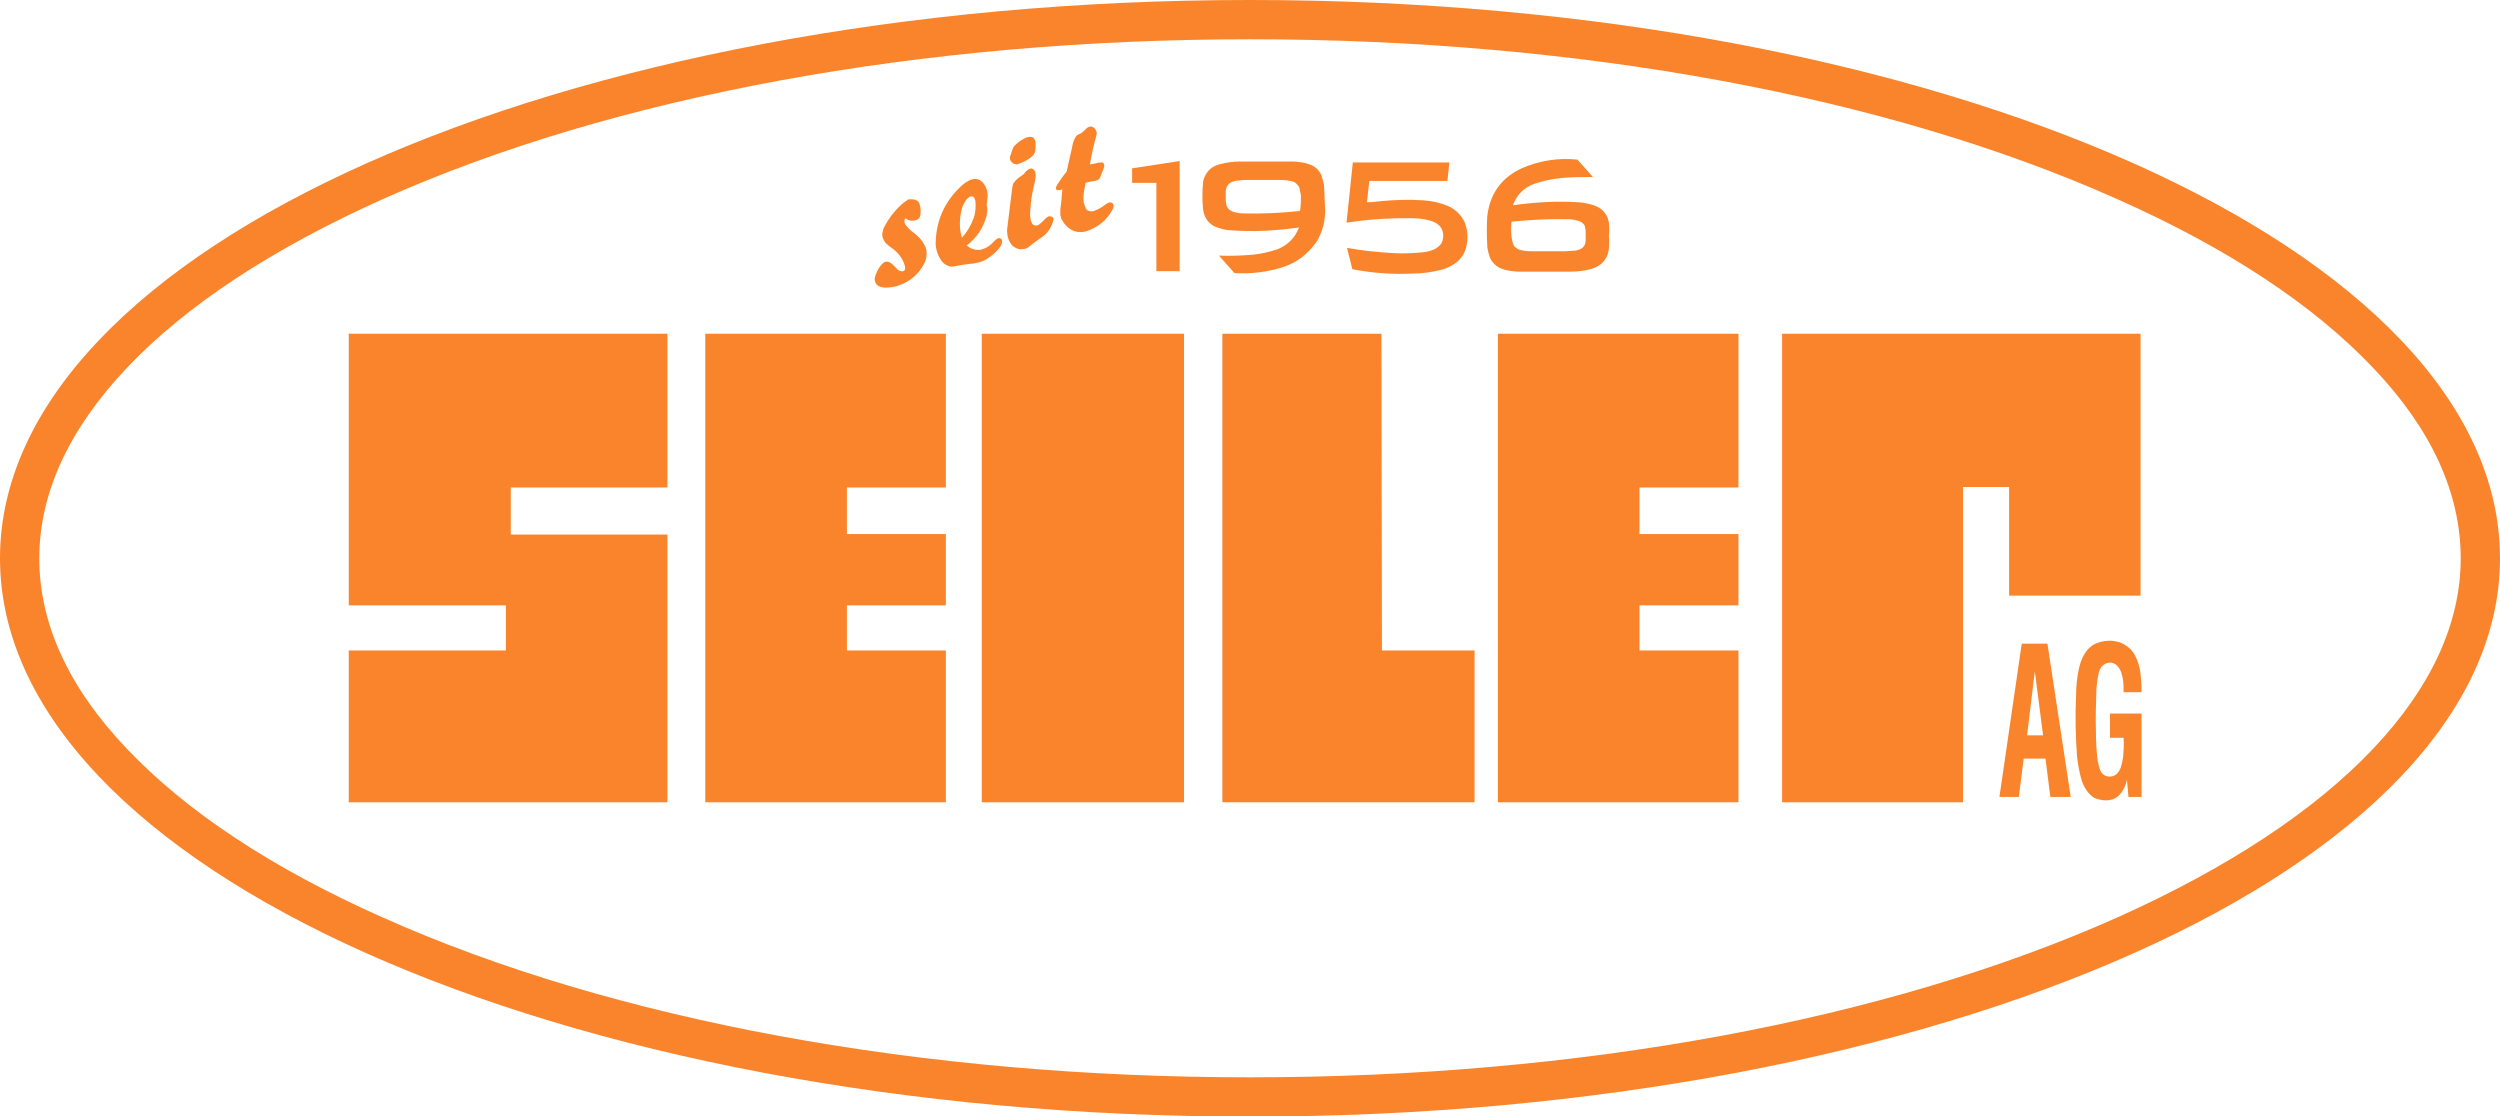
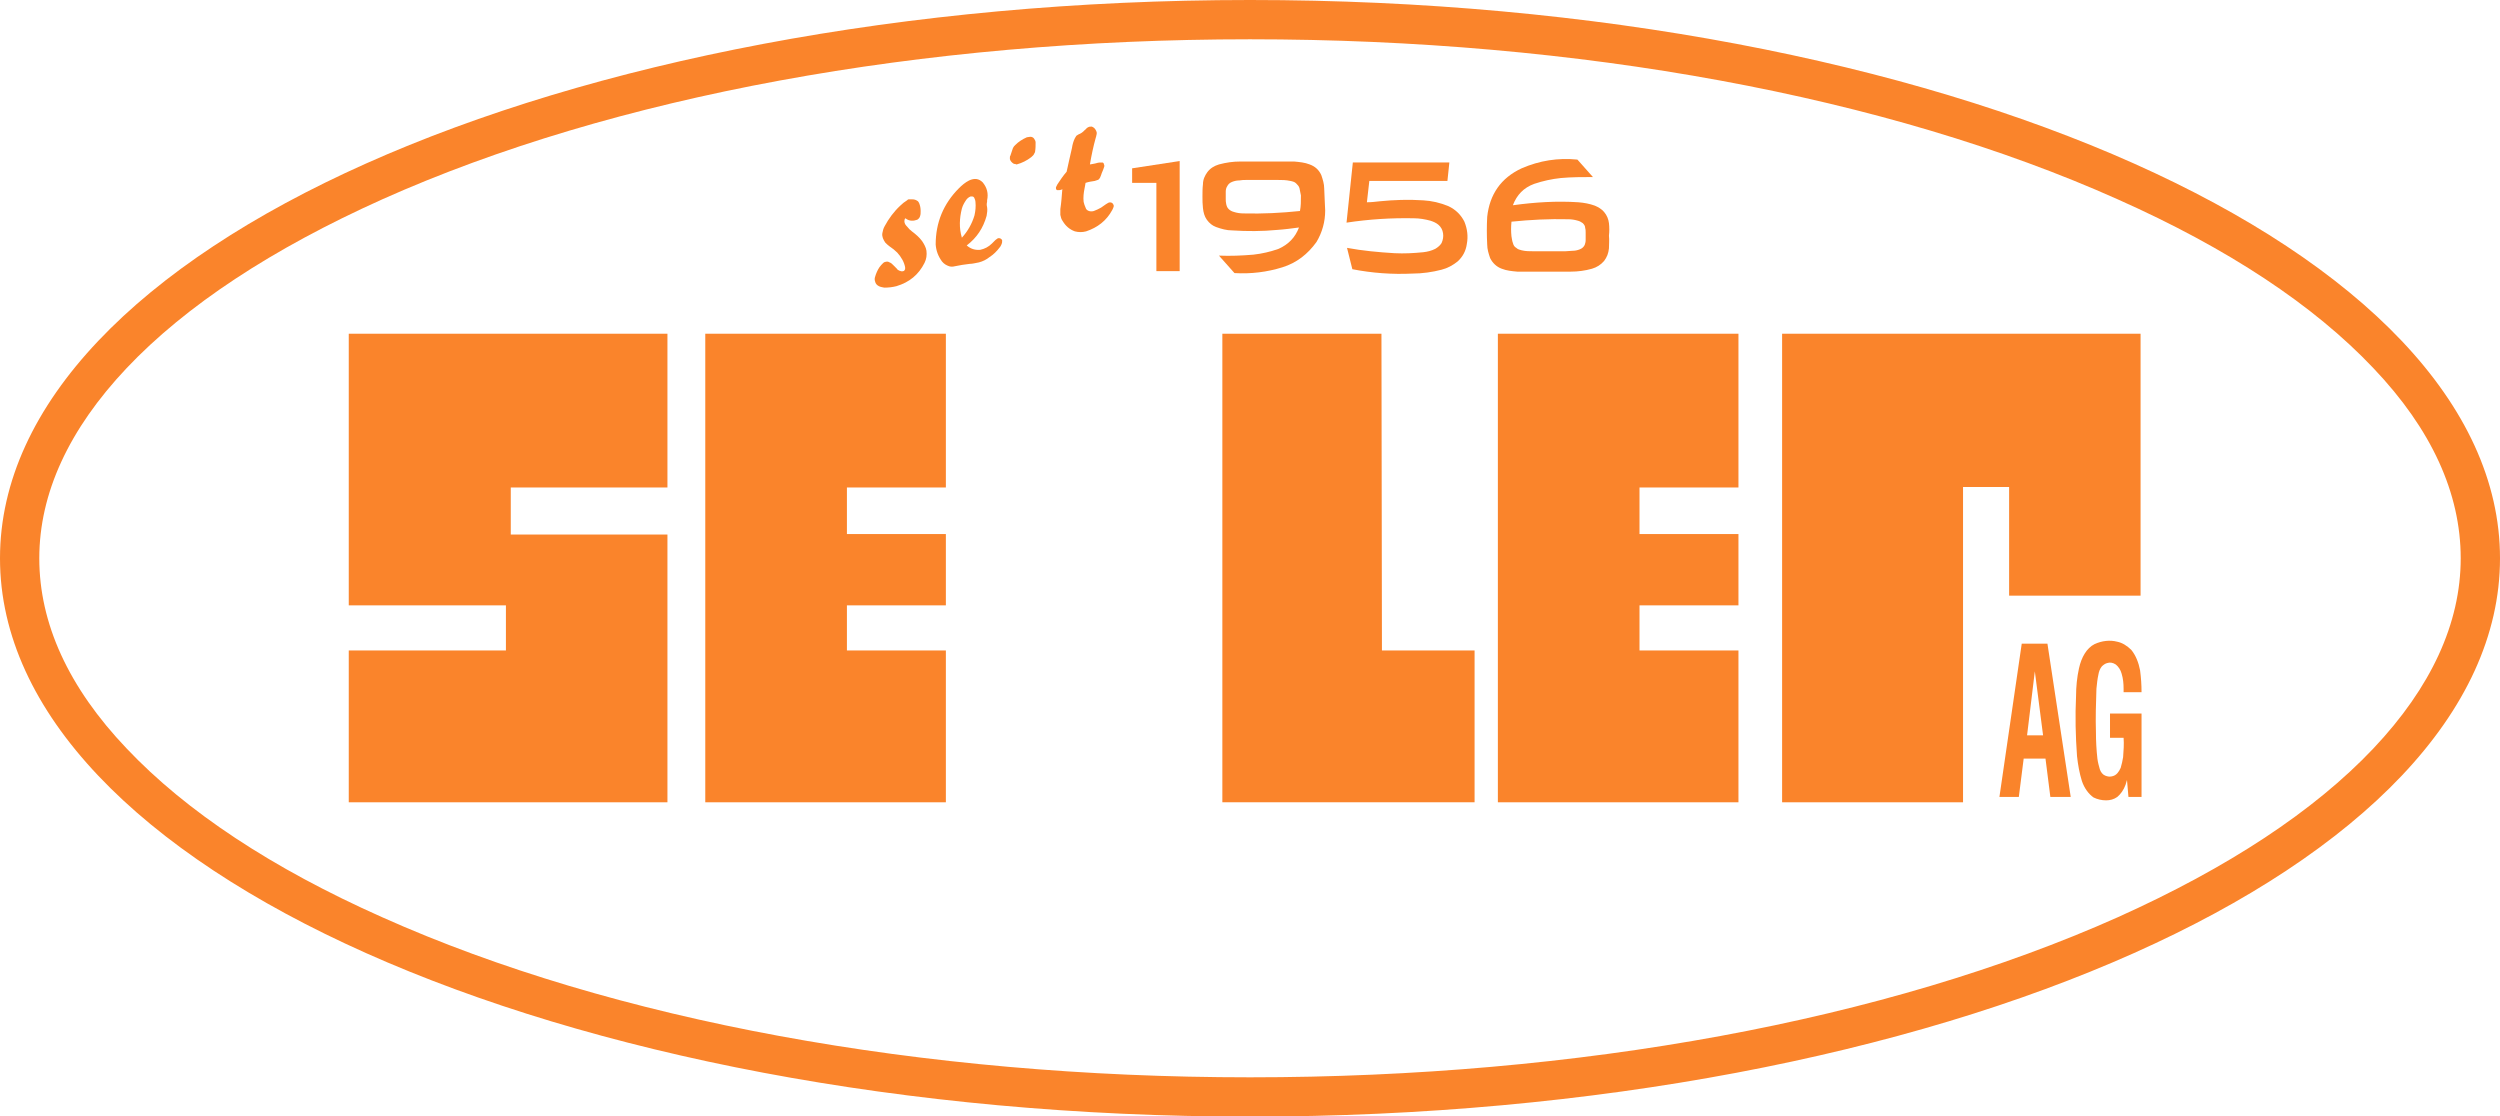
<svg xmlns="http://www.w3.org/2000/svg" version="1.1" id="Ebene_2_00000086686690654983463770000015971164755115963038_" x="0px" y="0px" viewBox="0 0 515.4 230.1" style="enable-background:new 0 0 515.4 230.1;" xml:space="preserve">
  <style type="text/css">
	.st0{fill-rule:evenodd;clip-rule:evenodd;fill:#FA842B;}
	.st1{fill:#FA842B;}
</style>
  <g id="Ebene_1-2">
    <g>
      <polygon class="st0" points="238.4,55.9 243.2,55.9 243.2,33.2 233.4,34.7 233.4,37.7 238.4,37.7 238.4,55.9   " />
      <path class="st0" d="M273,38.9c0-1-0.3-1.9-0.6-2.8c-0.5-1.1-1.3-1.8-2.4-2.2c-1-0.4-2.1-0.5-3.2-0.6c-0.4,0-0.8,0-1.3,0h-9.8    c-1.5,0-2.9,0.2-4.4,0.6c-1,0.3-1.8,0.8-2.4,1.6c-0.5,0.7-0.9,1.5-0.9,2.5c-0.1,0.8-0.1,1.7-0.1,2.5c0,0.8,0,1.6,0.1,2.4    c0.1,0.9,0.3,1.7,0.8,2.4c0.5,0.7,1.1,1.2,1.9,1.5c1.1,0.4,2.2,0.7,3.3,0.7c3.1,0.2,6.2,0.2,9.3-0.1c1.5-0.1,3-0.3,4.5-0.5    c-0.8,2.1-2.2,3.5-4.2,4.4c-1.7,0.6-3.4,1-5.2,1.2c-2.4,0.2-4.7,0.3-7.1,0.2l3.2,3.6c3.4,0.2,6.7-0.2,9.9-1.2    c2.9-0.9,5.2-2.7,7-5.2c1.2-2,1.8-4.2,1.8-6.5C273.1,42,273.1,40.5,273,38.9L273,38.9z M268,43.5c-3.8,0.4-7.7,0.6-11.6,0.5    c-0.7,0-1.4-0.1-2-0.3c-0.4-0.1-0.8-0.3-1.1-0.6c-0.3-0.3-0.4-0.6-0.5-1s-0.1-0.8-0.1-1.1c0-0.5,0-1,0-1.5c0-0.4,0.1-0.8,0.3-1.1    c0.2-0.4,0.5-0.7,1-0.9c0.5-0.2,1-0.3,1.5-0.3c0.5-0.1,1-0.1,1.5-0.1h6.4c0.9,0,1.7,0,2.6,0.2c0.5,0.1,0.9,0.2,1.2,0.5    c0.3,0.3,0.6,0.6,0.7,1c0.1,0.5,0.2,1,0.3,1.5C268.2,41.5,268.2,42.5,268,43.5L268,43.5z" />
      <path class="st0" d="M277.6,45.9c4.6-0.7,9.3-1,13.9-0.9c1.1,0,2.3,0.2,3.4,0.5c0.6,0.2,1.1,0.4,1.6,0.8c0.6,0.5,0.9,1.1,1,1.8    c0.1,0.7,0,1.3-0.3,2c-0.3,0.5-0.8,0.9-1.3,1.2c-0.8,0.4-1.6,0.6-2.5,0.7c-2,0.2-3.9,0.3-5.9,0.2c-3.3-0.2-6.6-0.5-9.8-1.1    l1.1,4.4c4.1,0.8,8.2,1.1,12.4,0.9c2,0,4.1-0.3,6-0.8c1.2-0.3,2.3-0.9,3.3-1.7c1.1-1,1.7-2.2,1.9-3.6c0.3-1.6,0.1-3.1-0.5-4.6    c-0.7-1.4-1.8-2.5-3.3-3.2c-1.7-0.7-3.4-1.1-5.2-1.2c-3-0.2-6-0.1-9,0.2c-0.9,0.1-1.7,0.2-2.6,0.2l0.5-4.4h16.1l0.4-3.8h-19.9    L277.6,45.9L277.6,45.9L277.6,45.9z" />
      <path class="st0" d="M331.7,46c-0.1-0.8-0.4-1.6-1-2.3c-0.5-0.6-1.2-1-1.9-1.3c-1.1-0.4-2.2-0.6-3.4-0.7c-4.5-0.3-9,0-13.4,0.6    h-0.1c0.8-2.1,2.2-3.6,4.4-4.4c1.8-0.6,3.6-1,5.5-1.2c2.2-0.2,4.4-0.2,6.6-0.2l-3.2-3.6c-4-0.4-7.8,0.2-11.5,1.8    c-4.3,2-6.6,5.4-7.1,10c-0.1,1.9-0.1,3.8,0,5.7c0,1,0.3,1.9,0.6,2.8c0.5,1,1.3,1.8,2.4,2.2c1,0.4,2.1,0.5,3.2,0.6    c0.4,0,0.9,0,1.3,0h9.7c1.5,0,3-0.2,4.4-0.6c1-0.3,1.8-0.8,2.5-1.6c0.6-0.8,0.9-1.6,1-2.6c0-0.9,0.1-1.7,0-2.6    C331.8,47.7,331.8,46.9,331.7,46L331.7,46z M326.9,49.5c0,0.4-0.1,0.7-0.2,1c-0.2,0.4-0.5,0.7-1,0.9c-0.5,0.2-1,0.3-1.5,0.3    c-0.5,0-1,0.1-1.5,0.1h-6.5c-0.9,0-1.7,0-2.5-0.2c-0.4-0.1-0.8-0.2-1.1-0.5c-0.4-0.2-0.6-0.6-0.7-1c-0.2-0.5-0.2-1-0.3-1.4    c-0.1-1-0.1-1.9,0-2.9v-0.1c3.9-0.4,7.8-0.6,11.7-0.5c0.7,0,1.3,0.1,2,0.3c0.4,0.1,0.7,0.3,1,0.5c0.3,0.3,0.5,0.6,0.5,1    c0.1,0.3,0.1,0.7,0.1,1C326.9,48.6,326.9,49.1,326.9,49.5L326.9,49.5z" />
      <path class="st0" d="M186.8,45.1c0.7,0.5,1.5,0.5,2.3,0.2c0.3-0.2,0.5-0.4,0.6-0.8c0.1-0.3,0.1-0.6,0.1-1c0-0.6-0.1-1.1-0.3-1.6    c-0.1-0.2-0.2-0.4-0.4-0.5c-0.3-0.2-0.6-0.3-1-0.3c-0.3,0-0.5,0-0.8,0c-0.1,0-0.2,0.1-0.3,0.2c-0.5,0.3-1,0.7-1.4,1.1    c-1.3,1.2-2.4,2.7-3.2,4.2c-0.3,0.5-0.4,1-0.5,1.5c-0.1,0.7,0.2,1.3,0.6,1.9c0.3,0.3,0.6,0.6,0.9,0.8c0.6,0.4,1.1,0.8,1.6,1.3    c0.8,0.9,1.4,1.9,1.6,3c0,0.2,0,0.3,0,0.4c-0.1,0.2-0.2,0.4-0.4,0.4c-0.3,0.1-0.5,0-0.8-0.1c-0.2-0.1-0.4-0.2-0.5-0.4l-0.8-0.8    c-0.2-0.2-0.4-0.4-0.7-0.5c-0.3-0.2-0.6-0.2-0.9-0.1c-0.1,0-0.3,0.1-0.4,0.2c-0.3,0.3-0.6,0.6-0.8,0.9c-0.4,0.6-0.7,1.3-0.9,2    c-0.1,0.3-0.1,0.6,0,0.9c0.1,0.5,0.4,0.8,0.8,1c0.4,0.2,0.7,0.2,1.1,0.3c0.9,0,1.7-0.1,2.5-0.3c2.7-0.8,4.6-2.4,5.8-4.8    c0.4-0.8,0.5-1.6,0.4-2.5c-0.1-0.7-0.5-1.4-0.9-2c-0.6-0.8-1.3-1.4-2.1-2c-0.4-0.3-0.7-0.6-1-1c-0.1-0.1-0.3-0.3-0.4-0.5    c-0.2-0.4-0.2-0.8,0-1.2L186.8,45.1L186.8,45.1L186.8,45.1z" />
      <path class="st0" d="M206.6,49.5c-0.2-0.3-0.4-0.4-0.7-0.4c-0.1,0-0.2,0-0.3,0.1c-0.1,0.1-0.3,0.2-0.4,0.3l-0.7,0.7    c-0.7,0.7-1.5,1.1-2.4,1.3c-1.1,0.1-2-0.2-2.8-0.9c2.1-1.6,3.4-3.6,4.1-6.1c0.1-0.6,0.2-1.2,0.1-1.8c-0.1-0.4-0.1-0.7,0-1.1l0-0.1    l0-0.2c0.3-1.4,0-2.6-0.9-3.7c-0.8-0.8-1.7-0.9-2.8-0.4c-0.8,0.4-1.5,1-2.1,1.6c-3.2,3.2-4.8,7.1-4.8,11.6    c0.1,1.3,0.5,2.4,1.3,3.5c0.4,0.5,0.9,0.8,1.5,1c0.4,0.1,0.7,0.1,1.1,0c1-0.2,2.1-0.4,3.1-0.5c0.6,0,1.3-0.2,1.9-0.3    c0.8-0.2,1.6-0.6,2.2-1.1c0.8-0.5,1.5-1.2,2.1-2c0.2-0.2,0.3-0.5,0.4-0.7c0.1-0.2,0.1-0.4,0.1-0.6    C206.6,49.6,206.6,49.5,206.6,49.5L206.6,49.5z M198.3,43c0.2-0.7,0.5-1.2,0.9-1.8c0.2-0.3,0.6-0.6,0.9-0.7c0.1,0,0.1,0,0.2,0    c0.1,0,0.3,0,0.4,0.1c0.1,0.1,0.2,0.2,0.2,0.3c0.1,0.2,0.2,0.5,0.2,0.7c0.1,1,0,1.9-0.2,2.8c-0.5,1.7-1.4,3.3-2.6,4.6    C197.7,47,197.8,45,198.3,43L198.3,43z" />
-       <path class="st0" d="M211.3,51.3c0.3-0.1,0.6-0.2,0.8-0.4l1-0.8c0.5-0.3,0.9-0.7,1.4-1c1.3-0.8,2.2-2,2.6-3.5    c0-0.1,0.1-0.2,0.1-0.4c0,0,0-0.1,0-0.1c-0.1-0.4-0.4-0.5-0.8-0.5c-0.1,0-0.3,0-0.4,0.1c-0.1,0.1-0.3,0.2-0.4,0.3l-0.8,0.8    c-0.2,0.2-0.4,0.3-0.6,0.5c-0.2,0.2-0.5,0.2-0.8,0.2c-0.3-0.1-0.5-0.2-0.6-0.4c-0.1-0.2-0.2-0.4-0.3-0.7c-0.1-0.6-0.2-1.3-0.1-1.9    c0.1-2,0.4-3.9,0.9-5.8c0.1-0.4,0.2-0.9,0.2-1.3c0-0.3,0-0.7-0.1-1c-0.1-0.2-0.2-0.4-0.4-0.5c-0.2-0.2-0.4-0.2-0.7-0.1    c-0.2,0.1-0.4,0.2-0.5,0.3c-0.2,0.2-0.4,0.3-0.5,0.5c-0.2,0.3-0.5,0.5-0.8,0.7c-0.3,0.2-0.6,0.4-0.9,0.7c-0.2,0.2-0.4,0.4-0.6,0.7    l-0.1,0.1c-0.1,0.2-0.1,0.5-0.2,0.8c-0.3,2.7-0.7,5.4-1,8.1c-0.1,0.6-0.1,1.2,0,1.8c0.1,0.6,0.3,1.1,0.6,1.6    c0.4,0.7,1.1,1.1,1.9,1.3C210.7,51.4,211,51.3,211.3,51.3L211.3,51.3L211.3,51.3z" />
      <path class="st0" d="M209.6,33.9c1.1-0.3,2.1-0.8,3-1.5c0.2-0.2,0.5-0.4,0.6-0.7c0.1-0.2,0.2-0.3,0.2-0.5c0.1-0.6,0.1-1.2,0.1-1.8    c0-0.3-0.1-0.5-0.3-0.8c-0.2-0.3-0.5-0.4-0.8-0.4c-0.2,0-0.5,0.1-0.7,0.1c-0.9,0.4-1.7,0.9-2.4,1.6c-0.2,0.2-0.3,0.3-0.4,0.5    l-0.1,0.2l-0.5,1.5c-0.1,0.1-0.1,0.3-0.1,0.4c0,0.1,0,0.2,0,0.3c0.1,0.4,0.4,0.7,0.7,0.9c0.1,0.1,0.2,0.1,0.4,0.1    C209.5,33.9,209.5,33.9,209.6,33.9L209.6,33.9L209.6,33.9z" />
      <path class="st0" d="M219,39.1c-0.1,1.3-0.2,2.7-0.4,4c0,0.4,0,0.8,0,1.2c0.1,0.5,0.2,0.9,0.5,1.3c0.6,1,1.4,1.7,2.5,2.1    c0.8,0.2,1.5,0.2,2.3,0c2.4-0.8,4.2-2.2,5.4-4.4c0.1-0.2,0.2-0.4,0.3-0.7c0,0,0-0.1,0-0.2v-0.1c-0.1-0.2-0.2-0.4-0.4-0.5    c-0.2-0.1-0.5-0.1-0.7,0c-0.2,0.1-0.3,0.2-0.5,0.3l-1,0.7c-0.5,0.3-1,0.5-1.5,0.7c-0.3,0.1-0.7,0.1-1,0c-0.3-0.1-0.6-0.3-0.7-0.7    c-0.2-0.4-0.3-0.8-0.4-1.2c-0.1-0.9,0-1.8,0.2-2.8c0.1-0.3,0.1-0.7,0.2-1.1c0.6-0.2,1.2-0.3,1.9-0.4c0.2-0.1,0.4-0.1,0.6-0.2    c0.1,0,0.2-0.1,0.3-0.2c0.1-0.1,0.1-0.2,0.2-0.3c0.1-0.2,0.1-0.3,0.2-0.5c0.1-0.3,0.2-0.6,0.3-0.8c0.1-0.2,0.2-0.5,0.3-0.8    c0.1-0.2,0.1-0.4,0-0.6c0-0.1-0.1-0.2-0.1-0.3c-0.1,0-0.1-0.1-0.2-0.1c-0.1,0-0.3,0-0.4,0c-0.4,0-0.8,0.1-1.1,0.2    s-0.7,0.1-1.1,0.2c0.3-1.8,0.7-3.7,1.2-5.5c0.1-0.2,0.1-0.5,0.2-0.8c0-0.1,0-0.2,0-0.3c0-0.1-0.1-0.2-0.1-0.3    c-0.1-0.2-0.2-0.4-0.4-0.6c-0.1-0.1-0.3-0.2-0.5-0.3c-0.3,0-0.5,0-0.7,0.1c-0.2,0.1-0.4,0.2-0.5,0.4c-0.3,0.2-0.5,0.5-0.8,0.7    c-0.1,0.1-0.3,0.2-0.5,0.3c-0.1,0-0.2,0.1-0.4,0.2c-0.1,0.1-0.2,0.1-0.3,0.2c-0.1,0.2-0.2,0.3-0.3,0.5c-0.3,0.6-0.5,1.3-0.6,2    c-0.4,1.6-0.7,3.2-1.1,4.9c-0.7,0.8-1.3,1.7-1.9,2.6c-0.1,0.2-0.2,0.4-0.3,0.6c0,0.1,0,0.1,0,0.2c0,0.1,0,0.2,0.1,0.3    s0.1,0.1,0.2,0.1c0.1,0,0.2,0,0.3,0c0.3,0,0.5-0.1,0.8-0.2L219,39.1L219,39.1L219,39.1z" />
      <polygon class="st0" points="104.3,134.1 104.3,124.8 71.9,124.8 71.9,99.9 71.9,68.8 137.6,68.8 137.6,100.5 105.3,100.5     105.3,110.2 137.6,110.2 137.6,134.1 137.6,165.4 71.9,165.4 71.9,134.1 104.3,134.1   " />
      <polygon class="st0" points="426.3,68.8 441.3,68.8 441.3,122.8 414.2,122.8 414.2,100.4 404.7,100.4 404.7,165.4 367.4,165.4     367.4,68.8 406.9,68.8 426.3,68.8   " />
      <polygon class="st0" points="284.9,134.1 304,134.1 304,165.4 269.5,165.4 252,165.4 252,68.8 284.8,68.8 284.9,134.1   " />
      <polygon class="st0" points="174.6,110.1 195,110.1 195,124.8 174.6,124.8 174.6,134.1 195,134.1 195,165.4 162.2,165.4     145.4,165.4 145.4,68.8 174.7,68.8 195,68.8 195,100.5 174.6,100.5 174.6,110.1   " />
      <path class="st0" d="M438.8,164.3l-0.3-3.5c-0.1,0.4-0.2,0.7-0.3,1c-0.4,1.1-1,1.9-1.7,2.5c-0.7,0.5-1.5,0.7-2.3,0.7    c-0.9,0-1.8-0.2-2.6-0.6c-1-0.7-1.9-1.9-2.4-3.4c-0.5-1.6-0.8-3.3-1-5.1c-0.3-4.1-0.4-8.3-0.2-12.4c0-1.9,0.2-3.9,0.6-5.7    c0.5-2.3,1.6-4.2,3.2-5c1.5-0.7,3.2-0.9,4.7-0.5c1,0.2,2,0.8,2.9,1.7c0.9,1.1,1.5,2.6,1.8,4.2c0.2,1.5,0.3,3,0.3,4.5h-3.7V142    c0-1.1-0.1-2.1-0.4-3.1c-0.2-0.8-0.7-1.5-1.2-1.9c-0.6-0.4-1.2-0.5-1.8-0.3c-0.4,0.1-0.8,0.4-1.1,0.7c-0.4,0.5-0.6,1.1-0.7,1.7    c-0.2,0.9-0.3,1.9-0.4,2.9c-0.1,3-0.2,6-0.1,9c0,1.8,0.1,3.6,0.3,5.4c0.1,0.8,0.3,1.5,0.5,2.2c0.2,0.6,0.6,1.1,1.1,1.3    c0.5,0.2,1,0.3,1.6,0.1c0.7-0.2,1.2-0.8,1.6-1.7c0.2-0.7,0.4-1.5,0.5-2.2c0.1-1.3,0.2-2.7,0.1-4H435v-5h6.5v17.2L438.8,164.3    L438.8,164.3z M412.2,164.3h4l1-7.9h4.5l1,7.9h4.2l-4.8-31.6h-5.3L412.2,164.3L412.2,164.3L412.2,164.3z M417.9,151.6l1.6-13.2    l1.7,13.2H417.9z" />
-       <polygon class="st0" points="202.4,165.4 202.4,68.8 244.1,68.8 244.1,165.4 202.4,165.4   " />
      <polygon class="st0" points="338,110.1 358.4,110.1 358.4,124.8 338,124.8 338,134.1 358.4,134.1 358.4,165.4 325.6,165.4     308.8,165.4 308.8,68.8 338.1,68.8 358.4,68.8 358.4,100.5 338,100.5 338,110.1   " />
      <path class="st1" d="M257.7,8.1c67.7,0,131.3,11.7,178.9,33c22.7,10.1,40.4,21.8,52.7,34.8c12,12.6,18,25.8,18,39.2    s-6.1,26.6-18,39.2c-12.2,12.9-30,24.6-52.7,34.8c-47.7,21.3-111.2,33-178.9,33s-131.3-11.7-178.9-33    c-22.7-10.1-40.4-21.8-52.7-34.8c-12-12.6-18-25.8-18-39.2s6.1-26.6,18-39.2c12.2-12.9,30-24.6,52.7-34.8    C126.4,19.8,190,8.1,257.7,8.1 M257.7,0C115.4,0,0,51.5,0,115.1s115.4,115.1,257.7,115.1s257.7-51.5,257.7-115.1S400,0,257.7,0    L257.7,0z" />
    </g>
  </g>
</svg>